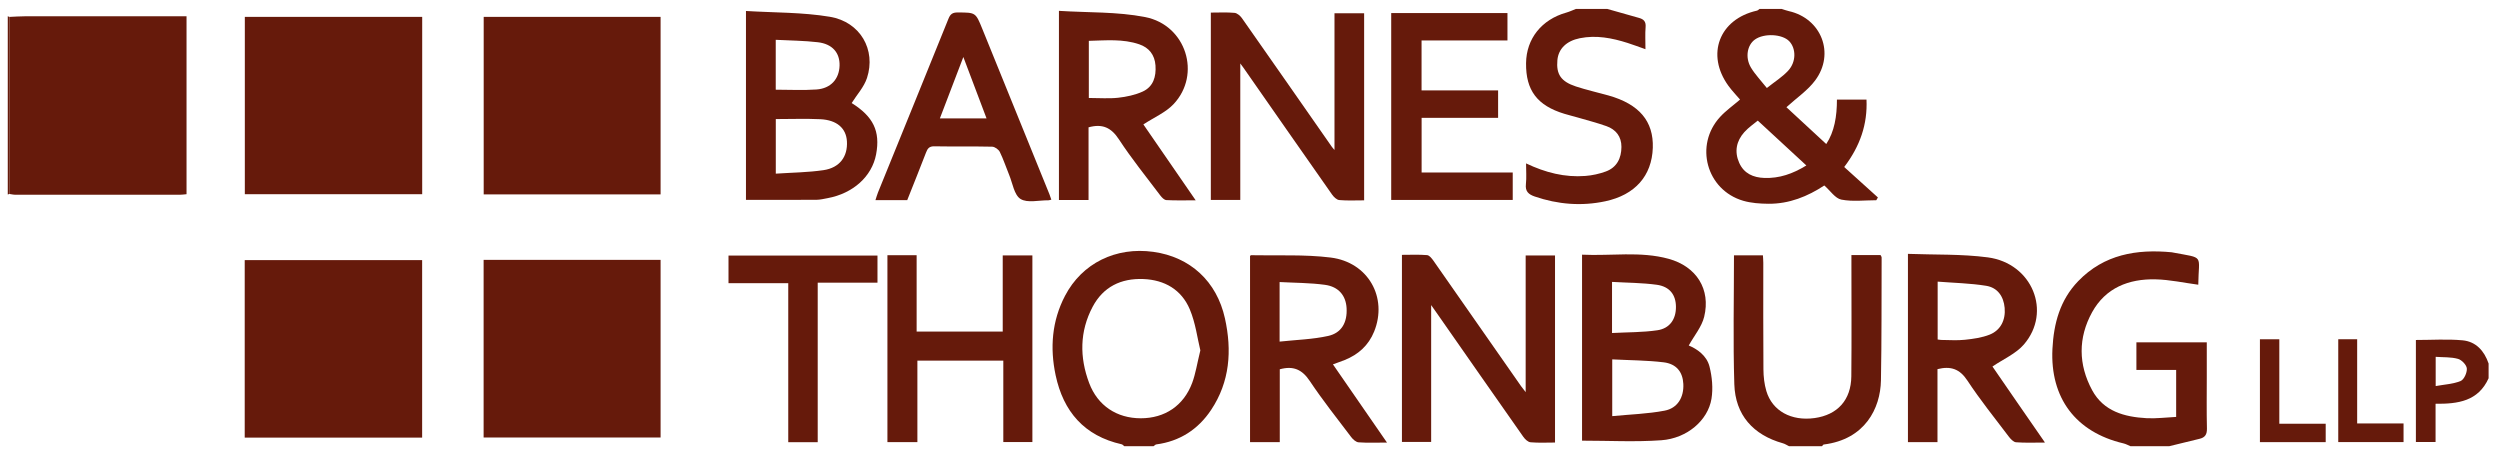
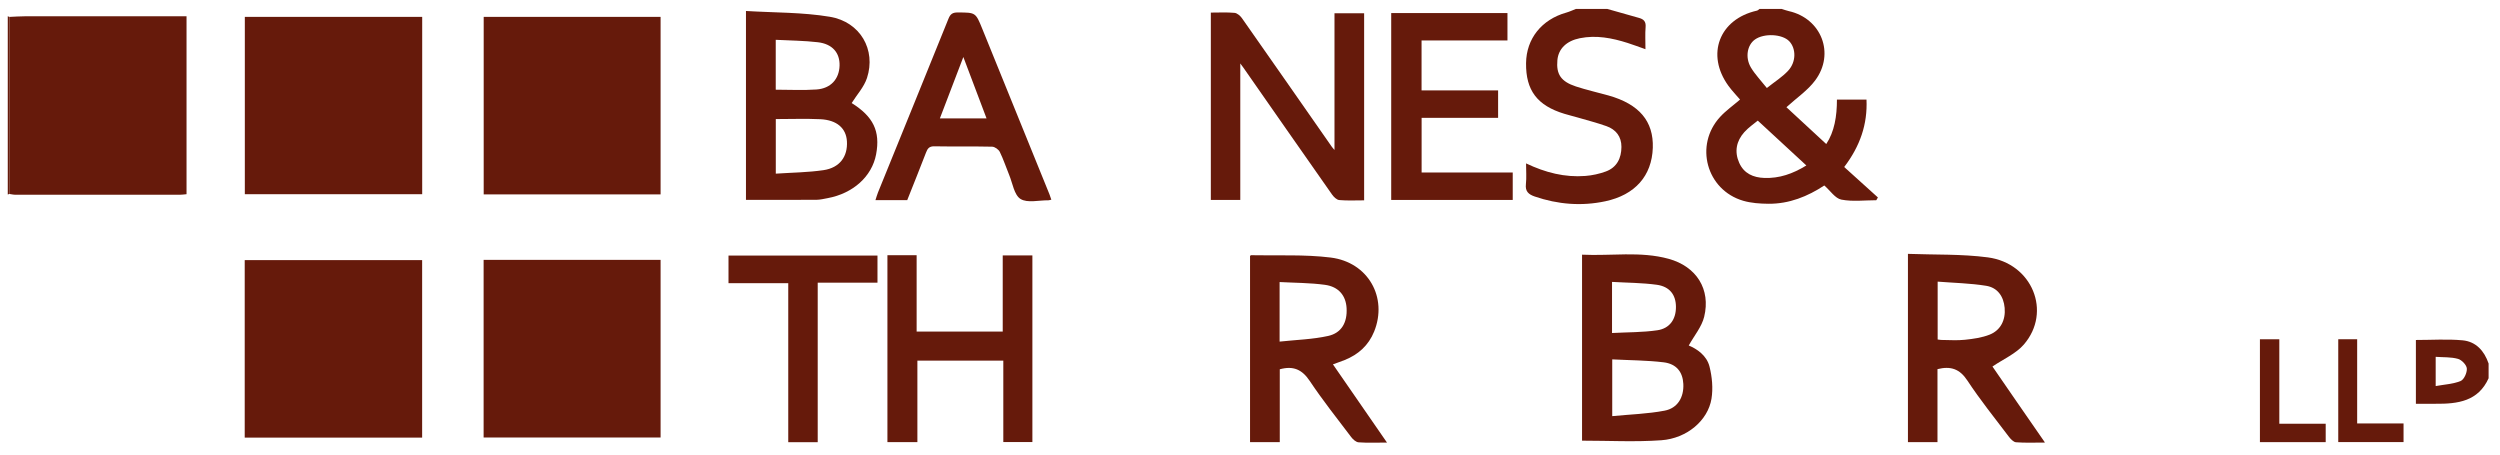
<svg xmlns="http://www.w3.org/2000/svg" width="132" height="24" viewBox="0 0 132 24" fill="none">
  <path d="M94.07 0.471C94.196 0.51 94.322 0.558 94.45 0.587C96.168 0.972 96.901 2.829 95.839 4.249C95.444 4.778 94.864 5.167 94.323 5.661C94.981 6.268 95.701 6.934 96.426 7.605C96.858 6.954 96.991 6.139 96.99 5.258H98.551C98.61 6.557 98.214 7.714 97.374 8.818C97.965 9.352 98.558 9.888 99.153 10.425C99.125 10.474 99.097 10.524 99.069 10.572C98.451 10.572 97.817 10.656 97.221 10.539C96.898 10.475 96.641 10.071 96.323 9.793C95.447 10.371 94.47 10.767 93.376 10.759C92.929 10.755 92.465 10.724 92.039 10.6C90.097 10.03 89.451 7.658 90.827 6.167C91.131 5.838 91.505 5.575 91.874 5.258C91.682 5.032 91.453 4.795 91.261 4.532C90.062 2.88 90.776 1.008 92.764 0.562C92.817 0.55 92.859 0.502 92.907 0.47H94.07V0.471ZM95.375 8.736C94.522 7.947 93.693 7.182 92.811 6.368C92.629 6.521 92.331 6.72 92.099 6.978C91.676 7.45 91.568 8.012 91.831 8.599C92.082 9.161 92.57 9.376 93.162 9.396C93.944 9.421 94.648 9.185 95.376 8.736H95.375ZM93.29 4.647C93.712 4.31 94.114 4.062 94.421 3.726C94.848 3.26 94.834 2.554 94.471 2.176C94.102 1.793 93.144 1.744 92.662 2.086C92.251 2.376 92.132 3.042 92.453 3.573C92.666 3.927 92.961 4.232 93.29 4.647Z" fill="#661A0B" />
-   <path d="M59.36 23.558C59.315 23.524 59.273 23.469 59.222 23.458C57.251 23.015 56.145 21.732 55.737 19.812C55.431 18.369 55.539 16.947 56.233 15.619C57.132 13.897 58.916 13.023 60.898 13.298C62.836 13.566 64.244 14.849 64.677 16.81C65.052 18.506 64.939 20.157 63.946 21.645C63.261 22.673 62.293 23.3 61.051 23.465C61.002 23.472 60.958 23.526 60.911 23.558C60.395 23.558 59.877 23.558 59.36 23.558ZM63.379 18.502C63.222 17.863 63.125 17.051 62.819 16.328C62.381 15.295 61.494 14.778 60.368 14.733C59.188 14.687 58.247 15.146 57.689 16.203C57.003 17.501 56.997 18.867 57.507 20.223C57.958 21.422 58.97 22.085 60.232 22.085C61.5 22.085 62.496 21.424 62.947 20.217C63.13 19.726 63.207 19.196 63.378 18.502H63.379Z" fill="#661A0B" />
-   <path d="M112.492 23.561C112.368 23.51 112.247 23.441 112.119 23.411C109.597 22.817 108.24 21.011 108.369 18.42C108.436 17.079 108.77 15.835 109.731 14.842C111.095 13.431 112.815 13.143 114.673 13.321C114.689 13.323 114.705 13.328 114.721 13.331C116.429 13.655 116.087 13.411 116.069 15.033C115.317 14.934 114.563 14.765 113.805 14.749C112.397 14.719 111.176 15.196 110.464 16.484C109.72 17.834 109.732 19.249 110.466 20.604C111.072 21.721 112.171 22.015 113.338 22.08C113.847 22.108 114.361 22.039 114.901 22.013V19.534H112.802V18.076H116.518V19.907C116.518 20.812 116.504 21.716 116.526 22.621C116.534 22.936 116.429 23.101 116.133 23.17C115.597 23.297 115.064 23.43 114.529 23.561H112.493H112.492Z" fill="#661A0B" />
-   <path d="M94.458 23.558C94.35 23.506 94.248 23.436 94.135 23.405C92.569 22.966 91.622 21.914 91.572 20.285C91.502 18.028 91.554 15.766 91.554 13.48H93.082C93.088 13.602 93.102 13.742 93.102 13.881C93.103 15.755 93.094 17.63 93.109 19.504C93.112 19.887 93.155 20.283 93.264 20.649C93.577 21.699 94.583 22.244 95.81 22.074C97.022 21.905 97.737 21.121 97.75 19.87C97.769 17.899 97.755 15.927 97.755 13.955C97.755 13.798 97.755 13.641 97.755 13.468H99.293C99.315 13.514 99.35 13.555 99.35 13.596C99.342 15.761 99.354 17.926 99.314 20.09C99.285 21.563 98.473 23.199 96.295 23.47C96.261 23.474 96.234 23.528 96.204 23.558H94.459H94.458Z" fill="#661A0B" />
  <path d="M84.859 0.47C85.42 0.629 85.979 0.79 86.541 0.946C86.786 1.014 86.911 1.137 86.888 1.423C86.858 1.792 86.88 2.165 86.88 2.598C86.548 2.482 86.245 2.365 85.936 2.267C85.114 2.006 84.28 1.844 83.414 2.018C82.712 2.159 82.284 2.574 82.23 3.175C82.163 3.92 82.414 4.303 83.207 4.565C83.772 4.751 84.355 4.88 84.928 5.041C86.553 5.499 87.315 6.403 87.268 7.807C87.217 9.282 86.335 10.293 84.756 10.628C83.497 10.895 82.255 10.793 81.035 10.376C80.706 10.263 80.525 10.106 80.568 9.722C80.606 9.376 80.576 9.023 80.576 8.627C81.602 9.116 82.625 9.374 83.708 9.29C84.072 9.262 84.444 9.18 84.786 9.055C85.371 8.841 85.609 8.352 85.612 7.757C85.615 7.212 85.32 6.837 84.817 6.659C84.317 6.483 83.804 6.35 83.295 6.202C83.063 6.134 82.827 6.079 82.597 6.008C81.165 5.573 80.558 4.768 80.576 3.333C80.591 2.042 81.397 1.033 82.698 0.666C82.874 0.616 83.04 0.537 83.21 0.471H84.859L84.859 0.47Z" fill="#661A0B" />
-   <path d="M131.398 19.971C130.852 21.188 129.773 21.331 128.598 21.319V23.338H127.559V17.951C128.388 17.951 129.209 17.895 130.019 17.968C130.728 18.032 131.17 18.524 131.398 19.194V19.97V19.971ZM128.604 20.384C129.07 20.299 129.524 20.28 129.921 20.117C130.101 20.043 130.265 19.676 130.249 19.457C130.235 19.27 129.98 19.003 129.782 18.948C129.412 18.845 129.006 18.87 128.604 18.841V20.383V20.384Z" fill="#661A0B" />
+   <path d="M131.398 19.971C130.852 21.188 129.773 21.331 128.598 21.319H127.559V17.951C128.388 17.951 129.209 17.895 130.019 17.968C130.728 18.032 131.17 18.524 131.398 19.194V19.97V19.971ZM128.604 20.384C129.07 20.299 129.524 20.28 129.921 20.117C130.101 20.043 130.265 19.676 130.249 19.457C130.235 19.27 129.98 19.003 129.782 18.948C129.412 18.845 129.006 18.87 128.604 18.841V20.383V20.384Z" fill="#661A0B" />
  <path d="M0.411 0.858C0.438 0.867 0.465 0.878 0.489 0.892C0.489 4.007 0.489 7.123 0.487 10.238C0.464 10.255 0.438 10.264 0.41 10.268V0.858H0.411Z" fill="#661A0B" />
  <path d="M12.921 23.106V13.734H22.289V23.106H12.921Z" fill="#661A0B" />
  <path d="M34.879 23.1H25.535V13.721H34.879V23.1Z" fill="#661A0B" />
  <path d="M0.488 10.239C0.488 7.123 0.489 4.008 0.49 0.893C0.762 0.881 1.035 0.86 1.309 0.86C3.974 0.858 6.639 0.859 9.304 0.859C9.477 0.859 9.651 0.859 9.849 0.859V10.254C9.713 10.266 9.602 10.283 9.493 10.283C6.602 10.285 3.71 10.285 0.819 10.283C0.709 10.283 0.598 10.255 0.488 10.239V10.239Z" fill="#661A0B" />
  <path d="M12.927 10.254V0.891H22.292V10.254H12.927Z" fill="#661A0B" />
  <path d="M34.879 10.264H25.539V0.891H34.879V10.264Z" fill="#661A0B" />
-   <path d="M80.555 20.703V13.489H82.105V23.366C81.671 23.366 81.238 23.39 80.812 23.352C80.675 23.34 80.518 23.189 80.429 23.061C78.89 20.871 77.359 18.675 75.827 16.48C75.758 16.382 75.689 16.284 75.565 16.108V23.334H74.022V13.456C74.463 13.456 74.909 13.434 75.35 13.47C75.47 13.48 75.6 13.644 75.686 13.766C77.231 15.971 78.771 18.181 80.312 20.389C80.372 20.474 80.439 20.555 80.555 20.705V20.703Z" fill="#661A0B" />
  <path d="M70.461 7.919V0.699H72.026V10.578C71.575 10.578 71.141 10.602 70.713 10.563C70.575 10.551 70.419 10.396 70.329 10.267C68.762 8.036 67.205 5.799 65.645 3.564C65.61 3.514 65.572 3.465 65.487 3.35V10.557H63.932V0.665C64.353 0.665 64.77 0.641 65.184 0.679C65.323 0.692 65.486 0.833 65.575 0.96C67.16 3.217 68.736 5.481 70.314 7.742C70.347 7.791 70.389 7.833 70.461 7.918V7.919Z" fill="#661A0B" />
  <path d="M83.532 23.268V13.447C85.068 13.522 86.605 13.254 88.105 13.666C89.577 14.071 90.335 15.277 89.98 16.728C89.851 17.256 89.456 17.72 89.166 18.242C89.591 18.419 90.113 18.762 90.262 19.355C90.399 19.899 90.456 20.507 90.366 21.056C90.178 22.199 89.073 23.147 87.719 23.245C86.342 23.344 84.953 23.267 83.532 23.267V23.268ZM85.126 21.972C86.078 21.879 86.997 21.853 87.889 21.683C88.584 21.552 88.914 20.971 88.88 20.273C88.849 19.647 88.522 19.213 87.841 19.13C86.951 19.023 86.048 19.023 85.126 18.975V21.972ZM85.115 17.583C85.941 17.539 86.733 17.552 87.507 17.438C88.17 17.341 88.497 16.845 88.49 16.195C88.485 15.568 88.161 15.13 87.479 15.036C86.704 14.93 85.914 14.931 85.115 14.884V17.583H85.115Z" fill="#661A0B" />
  <path d="M39.387 10.553V0.58C40.878 0.672 42.37 0.644 43.818 0.886C45.428 1.156 46.263 2.634 45.777 4.118C45.62 4.596 45.244 5.001 44.968 5.441C46.104 6.152 46.491 6.922 46.258 8.153C46.036 9.319 45.042 10.216 43.69 10.464C43.5 10.499 43.308 10.547 43.116 10.549C41.891 10.557 40.664 10.553 39.386 10.553H39.387ZM40.962 6.287V9.169C41.821 9.111 42.66 9.105 43.481 8.984C44.337 8.857 44.764 8.269 44.718 7.464C44.678 6.772 44.19 6.336 43.313 6.294C42.541 6.258 41.767 6.287 40.962 6.287ZM40.959 4.736C41.697 4.736 42.407 4.775 43.111 4.725C43.866 4.671 44.306 4.175 44.329 3.471C44.351 2.792 43.954 2.32 43.181 2.23C42.453 2.145 41.715 2.142 40.959 2.102V4.735V4.736Z" fill="#661A0B" />
  <path d="M100.739 13.404C102.159 13.458 103.573 13.407 104.955 13.589C107.303 13.9 108.35 16.469 106.858 18.192C106.437 18.678 105.779 18.959 105.202 19.352C105.592 19.919 106.056 20.594 106.521 21.267C106.987 21.942 107.454 22.615 107.975 23.367C107.421 23.367 106.931 23.389 106.446 23.352C106.309 23.341 106.158 23.177 106.06 23.048C105.32 22.07 104.549 21.112 103.876 20.09C103.473 19.478 103 19.317 102.299 19.49V23.346H100.739V13.404ZM102.309 17.926C102.401 17.938 102.447 17.948 102.493 17.949C102.912 17.95 103.334 17.985 103.748 17.94C104.191 17.893 104.647 17.83 105.055 17.668C105.639 17.436 105.902 16.887 105.846 16.257C105.791 15.641 105.465 15.186 104.87 15.09C104.027 14.954 103.165 14.938 102.308 14.87V17.926H102.309Z" fill="#661A0B" />
  <path d="M70.379 19.238C71.338 20.626 72.261 21.962 73.233 23.368C72.684 23.368 72.206 23.39 71.733 23.355C71.593 23.344 71.433 23.198 71.338 23.071C70.597 22.093 69.833 21.13 69.153 20.112C68.755 19.517 68.296 19.3 67.572 19.498V23.344H66.002V13.52C66.009 13.513 66.033 13.474 66.056 13.475C67.458 13.505 68.874 13.427 70.259 13.598C72.248 13.846 73.281 15.716 72.554 17.508C72.257 18.239 71.72 18.72 70.999 19.009C70.806 19.086 70.61 19.153 70.379 19.238ZM67.563 18.037C68.455 17.941 69.308 17.919 70.126 17.738C70.844 17.579 71.142 17.013 71.1 16.27C71.064 15.612 70.684 15.138 69.959 15.039C69.172 14.931 68.369 14.936 67.563 14.892V18.038V18.037Z" fill="#661A0B" />
-   <path d="M55.912 0.573C57.455 0.672 58.993 0.613 60.463 0.901C62.632 1.326 63.441 3.931 61.965 5.498C61.553 5.936 60.947 6.191 60.37 6.569C61.225 7.81 62.149 9.15 63.132 10.577C62.56 10.577 62.07 10.592 61.583 10.565C61.471 10.559 61.343 10.427 61.264 10.321C60.526 9.342 59.751 8.385 59.081 7.361C58.676 6.742 58.216 6.518 57.475 6.723V10.56H55.912V0.573ZM57.491 5.173C58.048 5.173 58.55 5.215 59.04 5.161C59.48 5.112 59.934 5.016 60.333 4.835C60.894 4.578 61.051 4.052 61.01 3.457C60.97 2.893 60.664 2.514 60.154 2.34C59.288 2.043 58.391 2.134 57.49 2.157V5.173H57.491Z" fill="#661A0B" />
  <path d="M46.856 23.345V13.475H48.398V17.507H52.944V13.486H54.51V23.34H52.975V19.041H48.438V23.344H46.856V23.345Z" fill="#661A0B" />
  <path d="M79.872 10.557H73.456V0.69H79.594V2.136H75.058V4.773H79.1V6.222H75.061V9.108H79.872V10.557Z" fill="#661A0B" />
  <path d="M55.509 10.544C55.415 10.564 55.383 10.577 55.352 10.576C54.853 10.57 54.248 10.731 53.884 10.505C53.549 10.298 53.466 9.675 53.282 9.231C53.115 8.829 52.983 8.412 52.791 8.024C52.727 7.892 52.527 7.749 52.386 7.745C51.369 7.722 50.35 7.744 49.333 7.725C49.066 7.72 48.976 7.839 48.894 8.055C48.571 8.894 48.235 9.728 47.902 10.566H46.224C46.274 10.413 46.309 10.283 46.359 10.159C47.6 7.101 48.847 4.045 50.081 0.984C50.182 0.731 50.309 0.656 50.576 0.658C51.512 0.663 51.512 0.651 51.867 1.527C53.048 4.435 54.229 7.345 55.409 10.254C55.444 10.34 55.471 10.43 55.511 10.544H55.509ZM50.864 3.011C50.437 4.128 50.038 5.173 49.625 6.253H52.09C51.681 5.174 51.286 4.125 50.865 3.011H50.864Z" fill="#661A0B" />
  <path d="M43.175 14.925V23.348H41.62V14.952H38.465V13.494H46.331V14.925H43.175Z" fill="#661A0B" />
  <path d="M120.348 17.912V22.374H122.797V23.344H119.324V17.913H120.347L120.348 17.912Z" fill="#661A0B" />
  <path d="M124.457 22.358H126.907V23.342H123.46V17.912H124.458V22.358H124.457Z" fill="#661A0B" />
</svg>